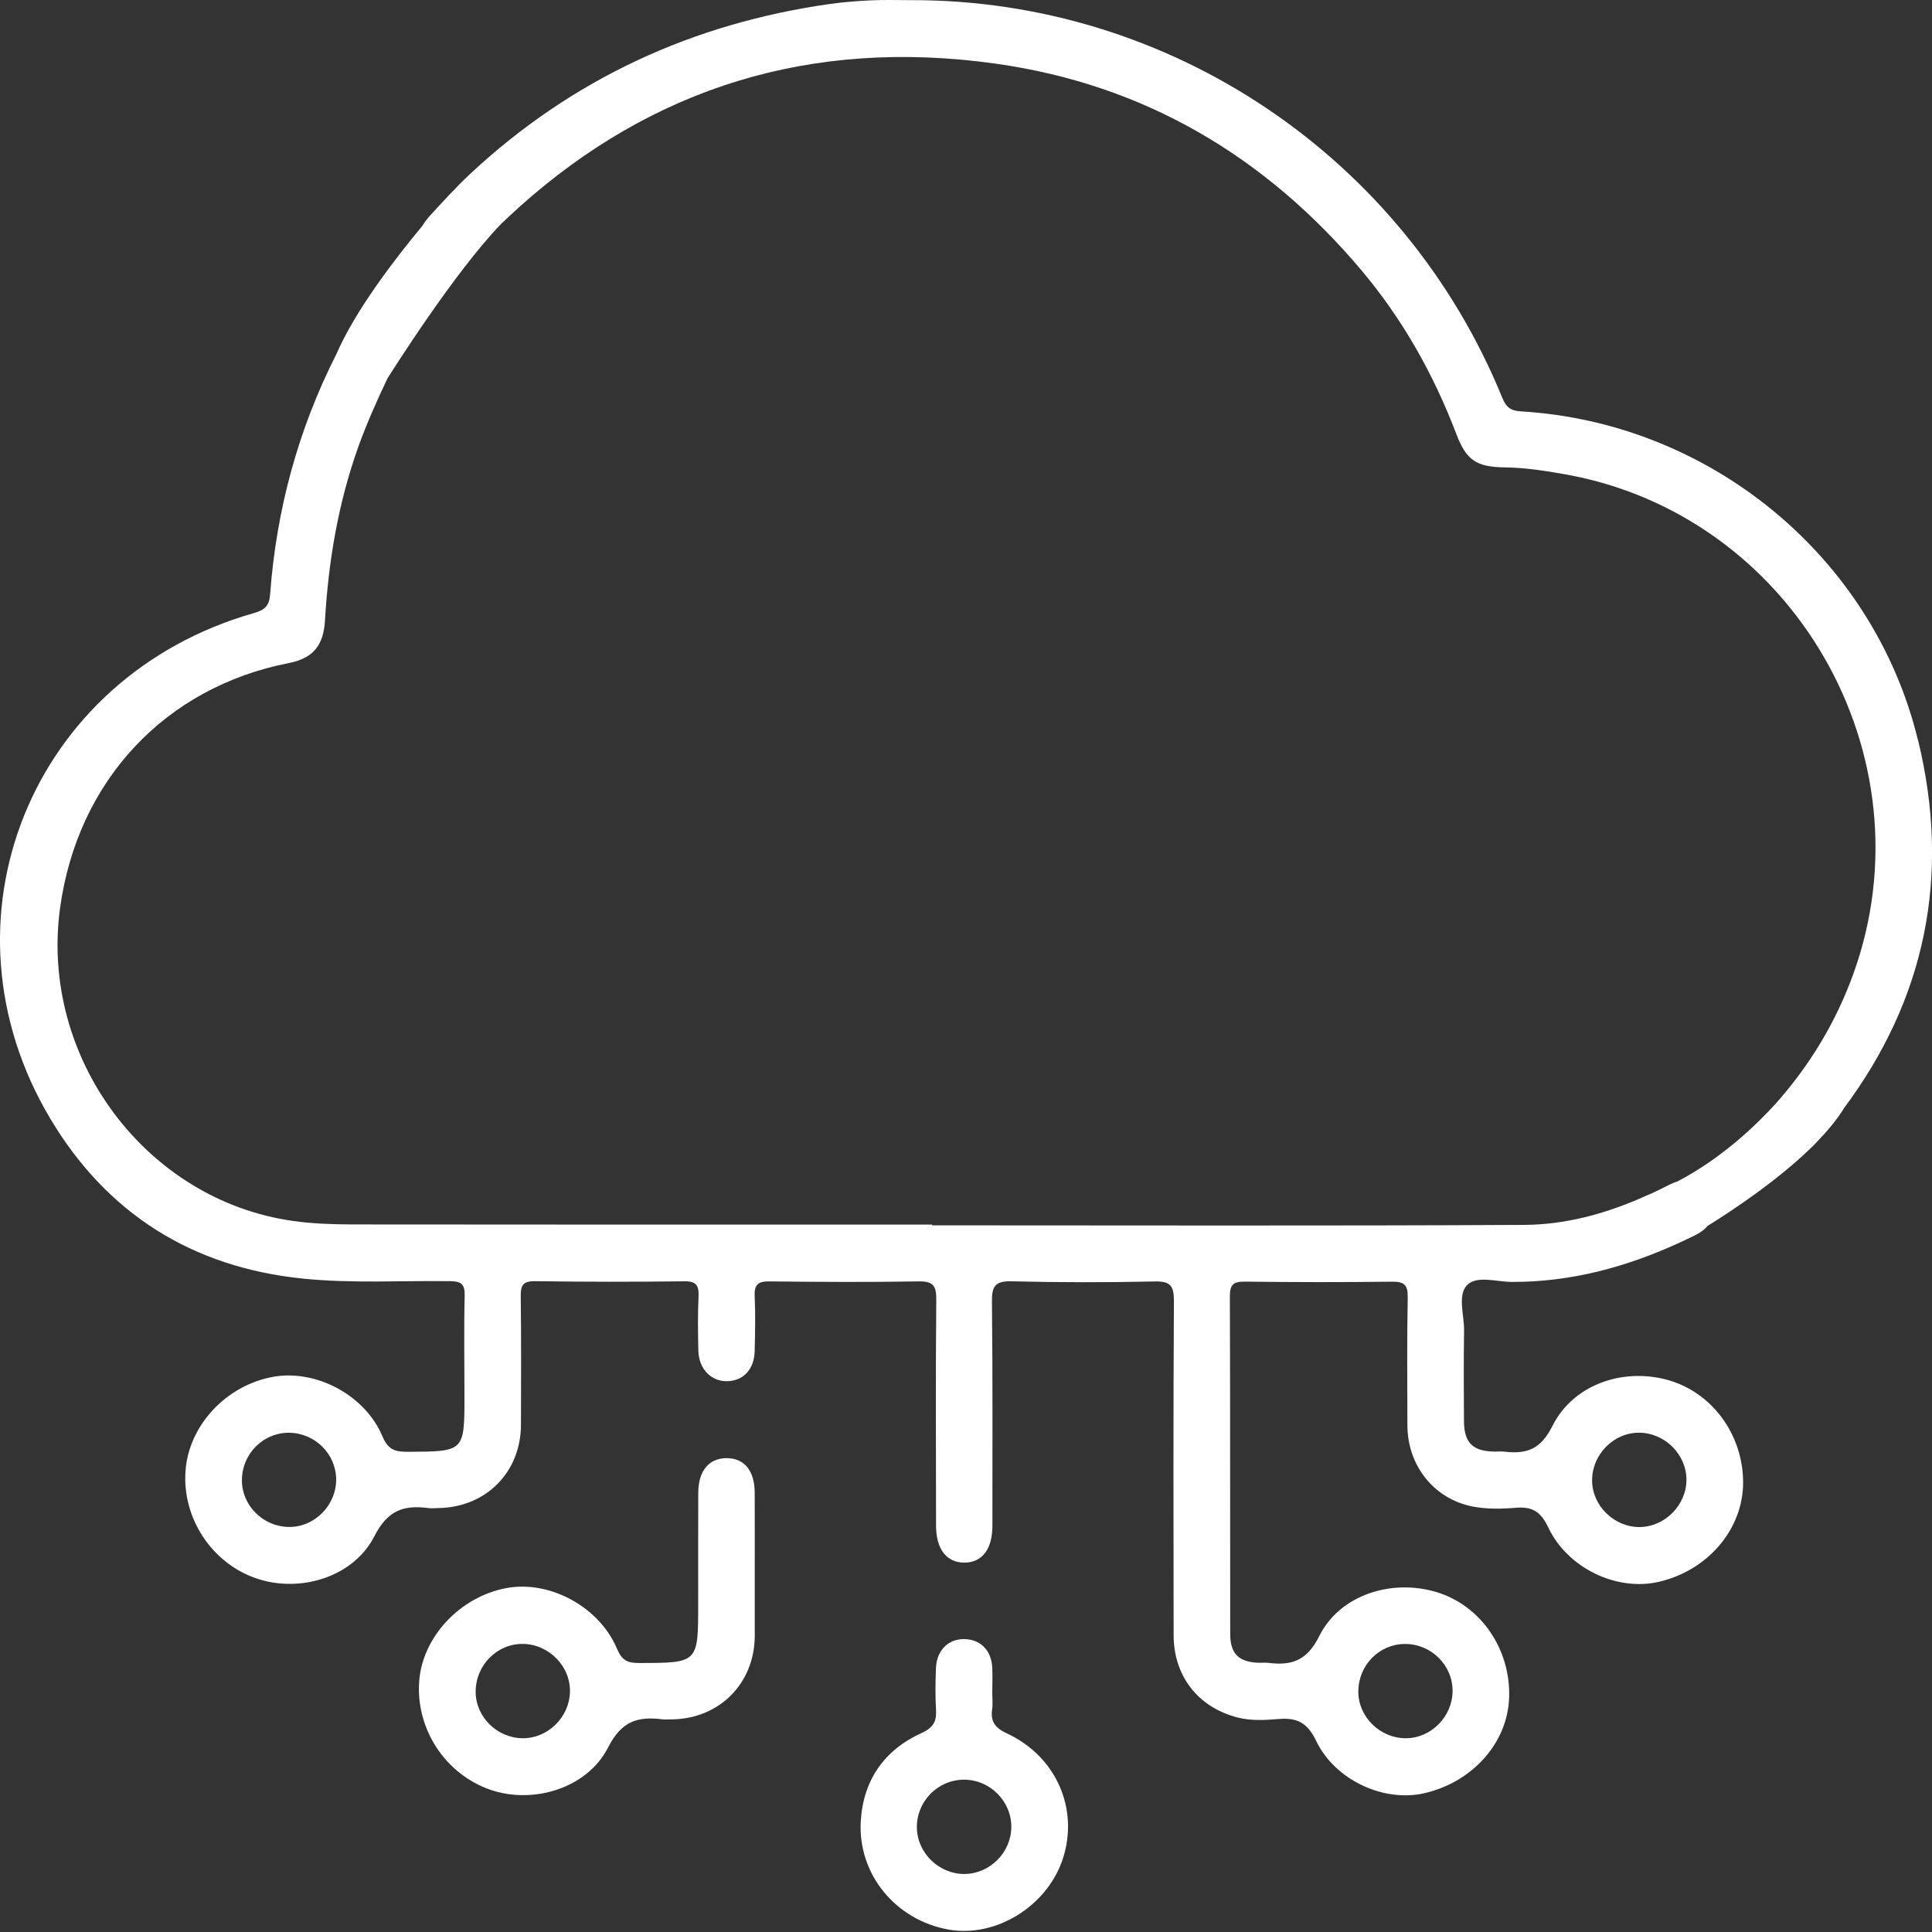
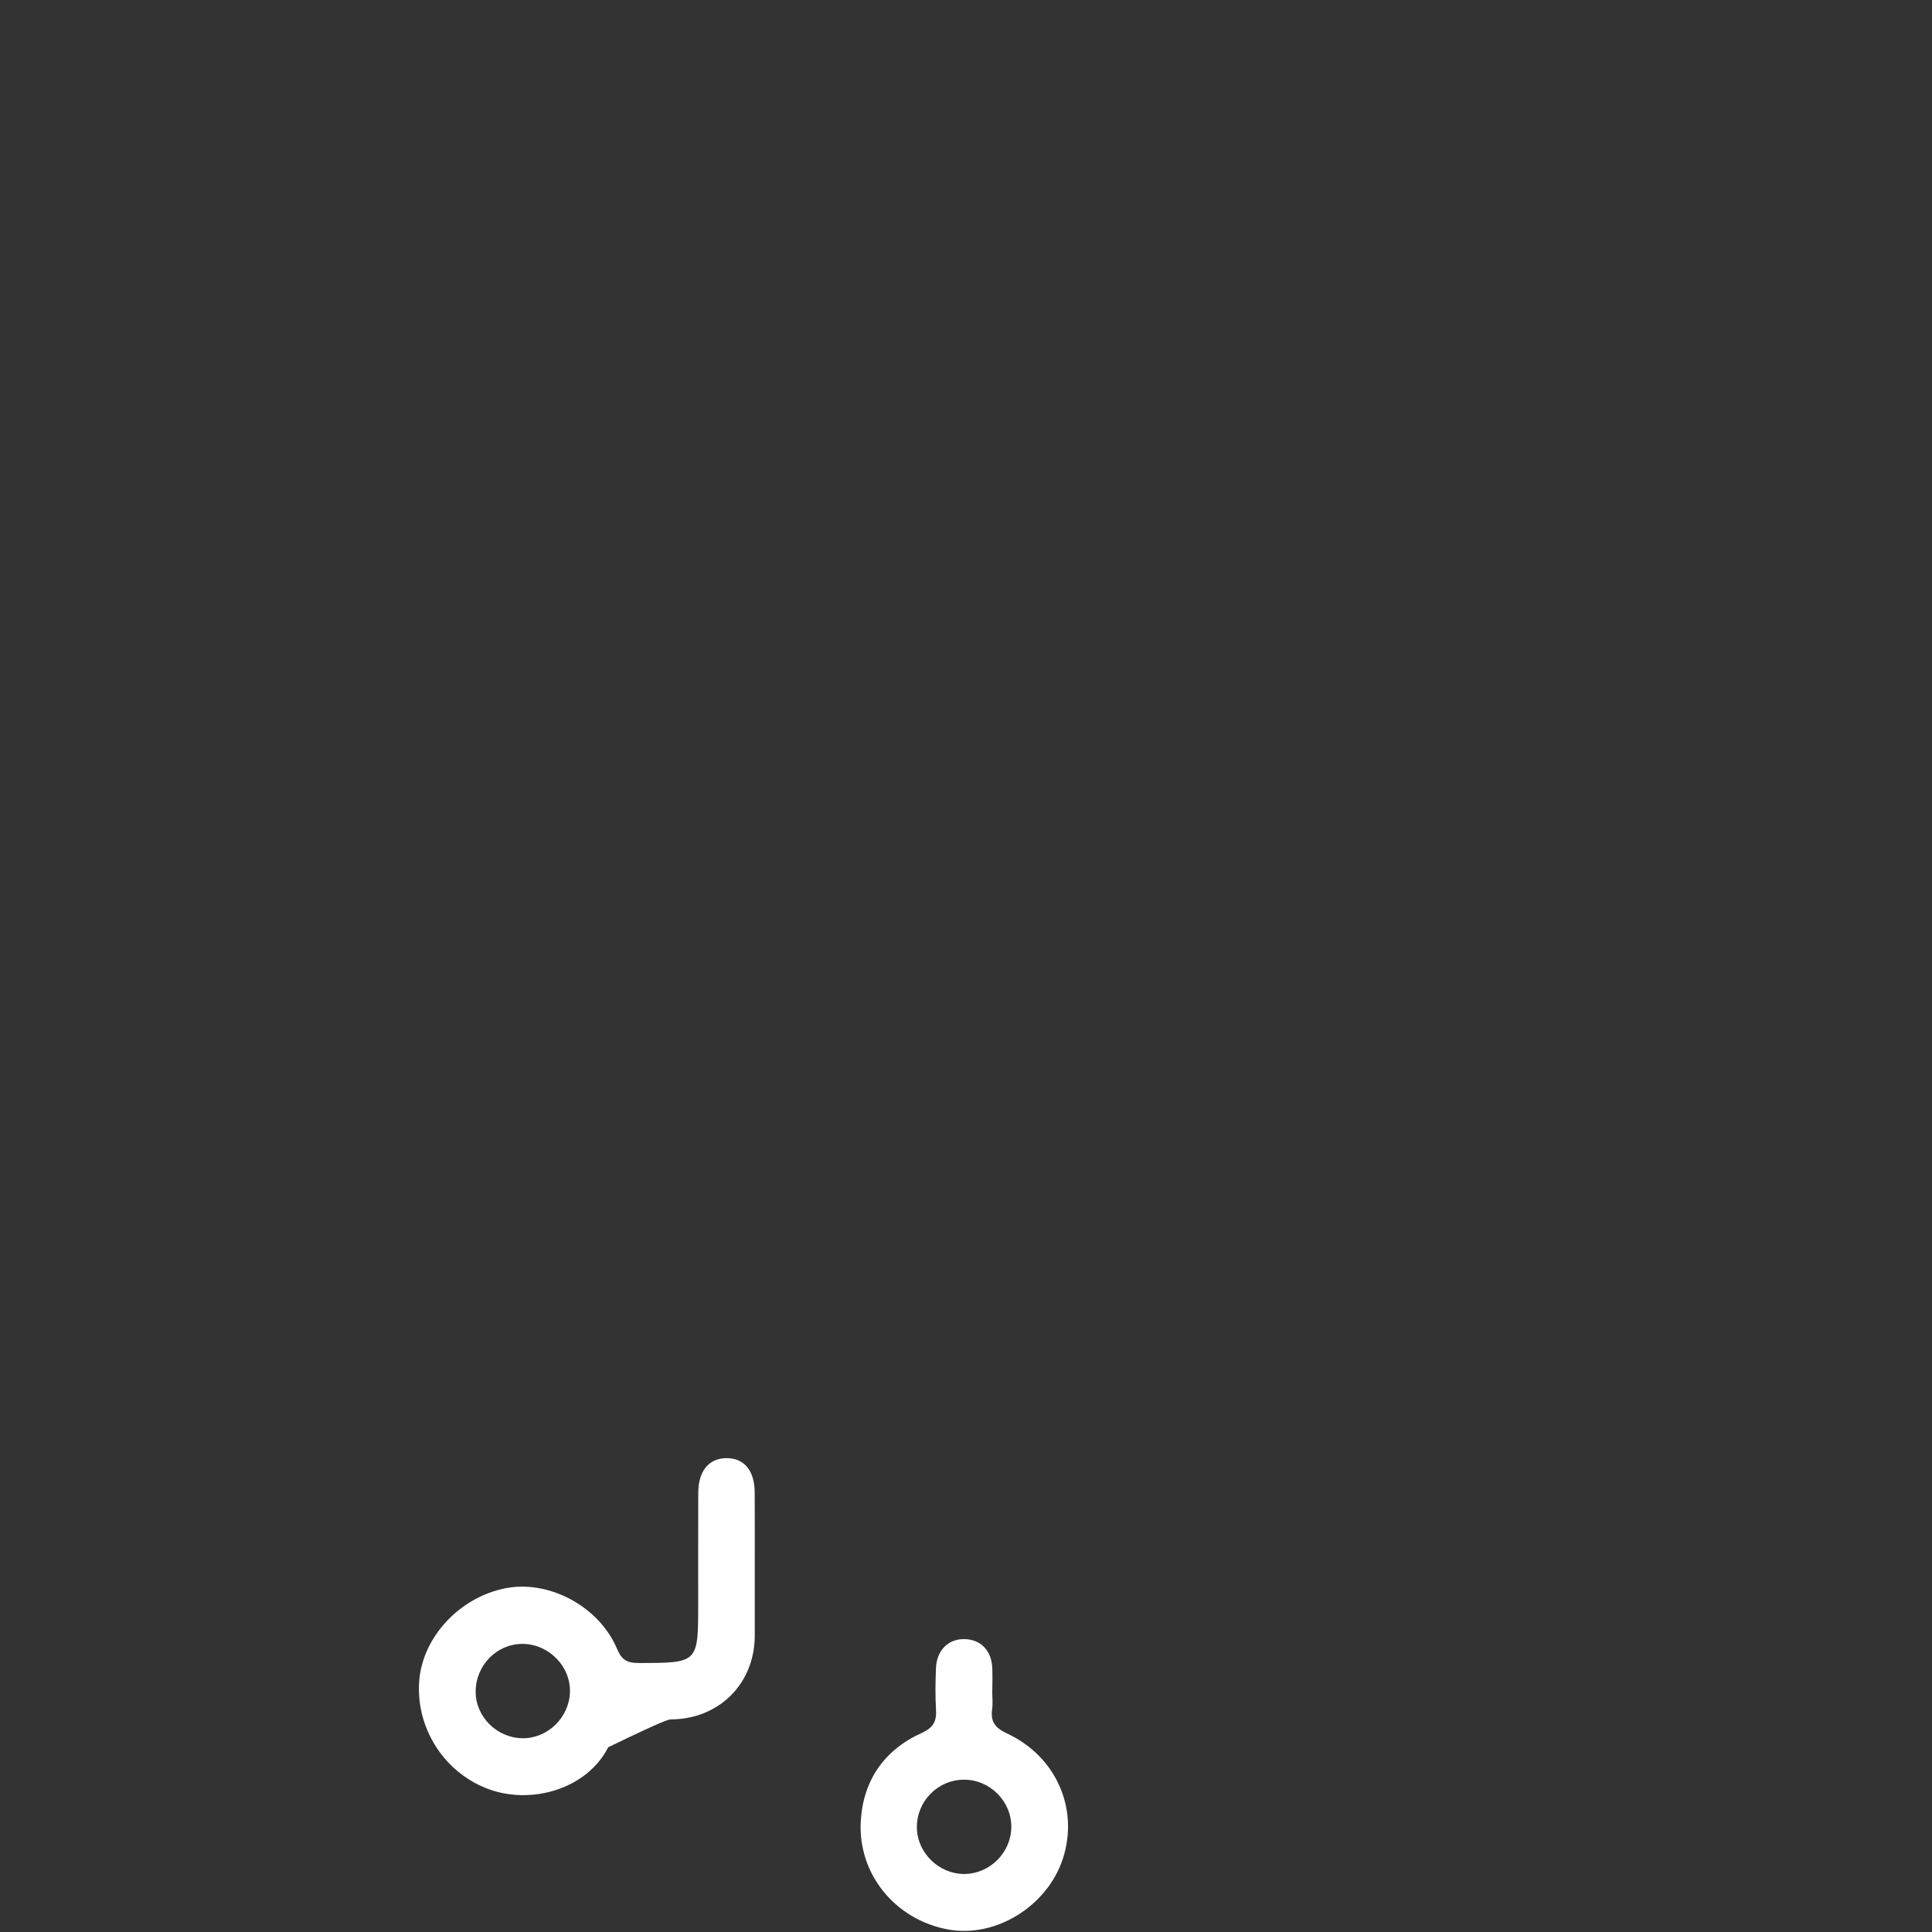
<svg xmlns="http://www.w3.org/2000/svg" width="60" height="60" viewBox="0 0 60 60" fill="none">
  <rect x="0" y="0" width="60" height="60" fill="#333333" stroke="none" />
  <g clip-path="url(#clip0_423_1443)">
-     <path d="M23.438 46.356C23.435 45.674 23.116 45.284 22.565 45.284C22.016 45.286 21.69 45.676 21.685 46.359C21.681 47.511 21.683 48.66 21.683 49.809C21.683 51.651 21.683 51.644 19.841 51.646C19.489 51.646 19.316 51.569 19.161 51.203C18.605 49.887 17.057 49.071 15.727 49.319C14.279 49.591 13.111 50.844 13.017 52.23C12.918 53.713 13.838 55.104 15.236 55.585C16.564 56.04 18.241 55.538 18.889 54.262C19.302 53.45 19.806 53.3 20.566 53.394C20.662 53.406 20.761 53.397 20.857 53.397C22.337 53.382 23.433 52.285 23.44 50.804C23.442 50.082 23.44 49.359 23.44 48.639C23.44 47.879 23.442 47.116 23.438 46.356ZM16.224 53.983C15.431 53.971 14.772 53.317 14.772 52.538C14.772 51.712 15.438 51.041 16.245 51.053C17.054 51.065 17.728 51.759 17.7 52.557C17.674 53.345 17.003 53.992 16.224 53.983Z" fill="white" />
+     <path d="M23.438 46.356C23.435 45.674 23.116 45.284 22.565 45.284C22.016 45.286 21.69 45.676 21.685 46.359C21.681 47.511 21.683 48.66 21.683 49.809C21.683 51.651 21.683 51.644 19.841 51.646C19.489 51.646 19.316 51.569 19.161 51.203C18.605 49.887 17.057 49.071 15.727 49.319C14.279 49.591 13.111 50.844 13.017 52.23C12.918 53.713 13.838 55.104 15.236 55.585C16.564 56.04 18.241 55.538 18.889 54.262C20.662 53.406 20.761 53.397 20.857 53.397C22.337 53.382 23.433 52.285 23.44 50.804C23.442 50.082 23.44 49.359 23.44 48.639C23.44 47.879 23.442 47.116 23.438 46.356ZM16.224 53.983C15.431 53.971 14.772 53.317 14.772 52.538C14.772 51.712 15.438 51.041 16.245 51.053C17.054 51.065 17.728 51.759 17.7 52.557C17.674 53.345 17.003 53.992 16.224 53.983Z" fill="white" />
    <path d="M31.269 53.832C30.908 53.663 30.758 53.471 30.811 53.086C30.837 52.915 30.816 52.737 30.816 52.561C30.819 52.307 30.826 52.054 30.816 51.801C30.795 51.259 30.453 50.909 29.946 50.904C29.451 50.897 29.092 51.249 29.068 51.796C29.05 52.223 29.043 52.654 29.068 53.081C29.092 53.452 28.998 53.647 28.616 53.823C27.461 54.346 26.807 55.289 26.732 56.558C26.638 58.207 27.811 59.624 29.446 59.922C30.926 60.192 32.533 59.195 33.012 57.712C33.509 56.166 32.798 54.541 31.269 53.832ZM29.957 58.198C29.172 58.205 28.496 57.56 28.475 56.779C28.451 55.962 29.111 55.277 29.925 55.27C30.739 55.261 31.417 55.939 31.407 56.746C31.4 57.532 30.743 58.189 29.957 58.198Z" fill="white" />
-     <path d="M59.562 22.977C58.173 17.276 53.097 13.124 47.237 12.776C46.906 12.758 46.77 12.638 46.653 12.35C43.605 4.878 36.333 -0.014 28.295 0.005C27.885 0.005 27.474 -0.009 27.066 0.01C26.637 0.031 26.207 0.061 25.783 0.122C21.516 0.725 17.774 2.447 14.611 5.391C14.386 5.6 14.171 5.821 13.957 6.046L13.95 6.053C13.748 6.266 13.551 6.482 13.354 6.698C13.253 6.808 13.178 6.914 13.115 7.017C12.28 8.021 11.041 9.628 10.452 10.986C9.258 13.339 8.582 15.835 8.388 18.465C8.362 18.81 8.228 18.942 7.893 19.038C0.965 21.001 -2.113 28.59 1.568 34.751C3.323 37.688 5.967 39.358 9.406 39.708C10.926 39.863 12.448 39.767 13.971 39.788C14.323 39.79 14.44 39.874 14.431 40.245C14.405 41.277 14.424 42.312 14.424 43.346C14.424 45.087 14.424 45.078 12.662 45.087C12.277 45.087 12.057 45.031 11.879 44.611C11.337 43.318 9.807 42.521 8.484 42.758C7.032 43.02 5.873 44.254 5.763 45.66C5.645 47.133 6.574 48.55 7.968 49.021C9.312 49.479 10.978 48.984 11.627 47.708C12.04 46.898 12.54 46.734 13.305 46.835C13.401 46.847 13.499 46.837 13.598 46.835C15.085 46.819 16.176 45.728 16.179 44.243C16.181 42.915 16.19 41.587 16.172 40.259C16.167 39.914 16.242 39.783 16.62 39.788C18.161 39.811 19.705 39.811 21.246 39.792C21.621 39.785 21.708 39.917 21.694 40.264C21.668 40.829 21.675 41.395 21.689 41.96C21.706 42.502 22.069 42.884 22.543 42.894C23.069 42.903 23.425 42.539 23.437 41.955C23.451 41.388 23.463 40.822 23.437 40.257C23.418 39.893 23.543 39.79 23.899 39.795C25.44 39.813 26.984 39.821 28.525 39.795C28.966 39.788 29.081 39.917 29.077 40.353C29.055 42.694 29.067 45.038 29.07 47.379C29.07 48.106 29.393 48.526 29.945 48.529C30.498 48.529 30.82 48.114 30.82 47.386C30.82 45.064 30.831 42.739 30.806 40.416C30.801 39.945 30.907 39.781 31.409 39.792C32.891 39.828 34.376 39.83 35.859 39.797C36.356 39.785 36.459 39.938 36.457 40.414C36.436 43.867 36.443 47.323 36.448 50.779C36.448 52.05 37.205 53.021 38.432 53.338C38.852 53.446 39.291 53.42 39.713 53.385C40.279 53.338 40.602 53.5 40.87 54.056C41.463 55.297 42.993 55.984 44.25 55.686C45.752 55.332 46.828 54.105 46.868 52.707C46.913 51.203 45.979 49.856 44.611 49.444C43.216 49.021 41.606 49.533 40.973 50.807C40.588 51.578 40.114 51.731 39.392 51.642C39.296 51.63 39.197 51.642 39.101 51.639C38.479 51.621 38.207 51.367 38.205 50.746C38.2 47.25 38.207 43.757 38.195 40.264C38.193 39.903 38.296 39.797 38.655 39.802C40.178 39.821 41.7 39.823 43.223 39.804C43.598 39.799 43.725 39.891 43.718 40.285C43.694 41.613 43.704 42.941 43.708 44.266C43.713 45.512 44.525 46.546 45.733 46.786C46.167 46.87 46.631 46.863 47.075 46.825C47.589 46.783 47.851 46.945 48.084 47.438C48.686 48.707 50.207 49.42 51.497 49.129C52.984 48.796 54.075 47.565 54.131 46.162C54.188 44.672 53.256 43.311 51.886 42.884C50.474 42.446 48.872 42.966 48.212 44.285C47.849 45.012 47.413 45.162 46.73 45.083C46.615 45.068 46.495 45.083 46.378 45.08C45.733 45.061 45.47 44.801 45.465 44.139C45.458 43.203 45.454 42.267 45.468 41.329C45.475 40.846 45.261 40.229 45.555 39.917C45.852 39.598 46.479 39.811 46.96 39.811C48.79 39.816 50.498 39.351 52.135 38.603H52.14C52.14 38.603 52.154 38.596 52.177 38.582C52.325 38.514 52.473 38.446 52.621 38.373C52.782 38.293 52.926 38.2 53.029 38.073C53.885 37.54 55.194 36.658 56.203 35.685C56.278 35.619 56.351 35.546 56.419 35.469C56.74 35.138 57.024 34.8 57.237 34.465C57.247 34.448 57.254 34.434 57.263 34.42C59.788 31.037 60.597 27.211 59.565 22.977H59.562ZM8.958 47.421C8.162 47.405 7.51 46.748 7.513 45.972C7.513 45.146 8.181 44.482 8.991 44.496C9.788 44.51 10.436 45.158 10.44 45.946C10.443 46.755 9.755 47.44 8.958 47.421ZM43.617 51.055C44.436 51.044 45.114 51.705 45.111 52.517C45.109 53.303 44.45 53.976 43.673 53.983C42.859 53.99 42.172 53.314 42.184 52.517C42.193 51.712 42.829 51.065 43.617 51.055ZM50.917 44.494C51.708 44.505 52.372 45.169 52.374 45.953C52.374 46.739 51.71 47.414 50.927 47.424C50.141 47.433 49.453 46.772 49.444 45.993C49.435 45.172 50.113 44.484 50.917 44.494ZM57.559 30.24C57.014 31.75 56.203 33.085 55.142 34.279C54.556 34.925 53.491 35.957 52.105 36.686C52.02 36.712 51.936 36.747 51.849 36.79C51.666 36.883 51.48 36.975 51.295 37.062C51.164 37.113 51.051 37.163 50.95 37.212C49.801 37.709 48.597 38.033 47.335 38.04C41.205 38.073 35.078 38.054 28.948 38.054V38.031C22.935 38.031 16.925 38.033 10.912 38.026C10.309 38.023 9.699 38.002 9.103 37.918C4.526 37.278 1.228 32.839 1.866 28.196C2.408 24.25 5.124 21.344 8.972 20.591C9.723 20.445 10.049 20.044 10.093 19.263C10.201 17.428 10.501 15.634 11.121 13.895C11.383 13.161 11.7 12.453 12.033 11.751C12.092 11.66 14.117 8.436 15.576 6.94C15.74 6.783 15.906 6.63 16.073 6.48C16.09 6.463 16.111 6.445 16.127 6.428C20.256 2.731 25.178 1.173 30.916 1.976C35.528 2.621 39.3 4.852 42.289 8.404C43.565 9.921 44.527 11.634 45.233 13.492C45.541 14.299 45.862 14.503 46.73 14.515C47.354 14.522 47.969 14.618 48.583 14.726C55.673 15.972 60.001 23.462 57.559 30.24Z" fill="white" />
  </g>
  <defs>
    <clipPath id="clip0_423_1443">
      <rect width="60" height="59.967" fill="white" />
    </clipPath>
  </defs>
</svg>